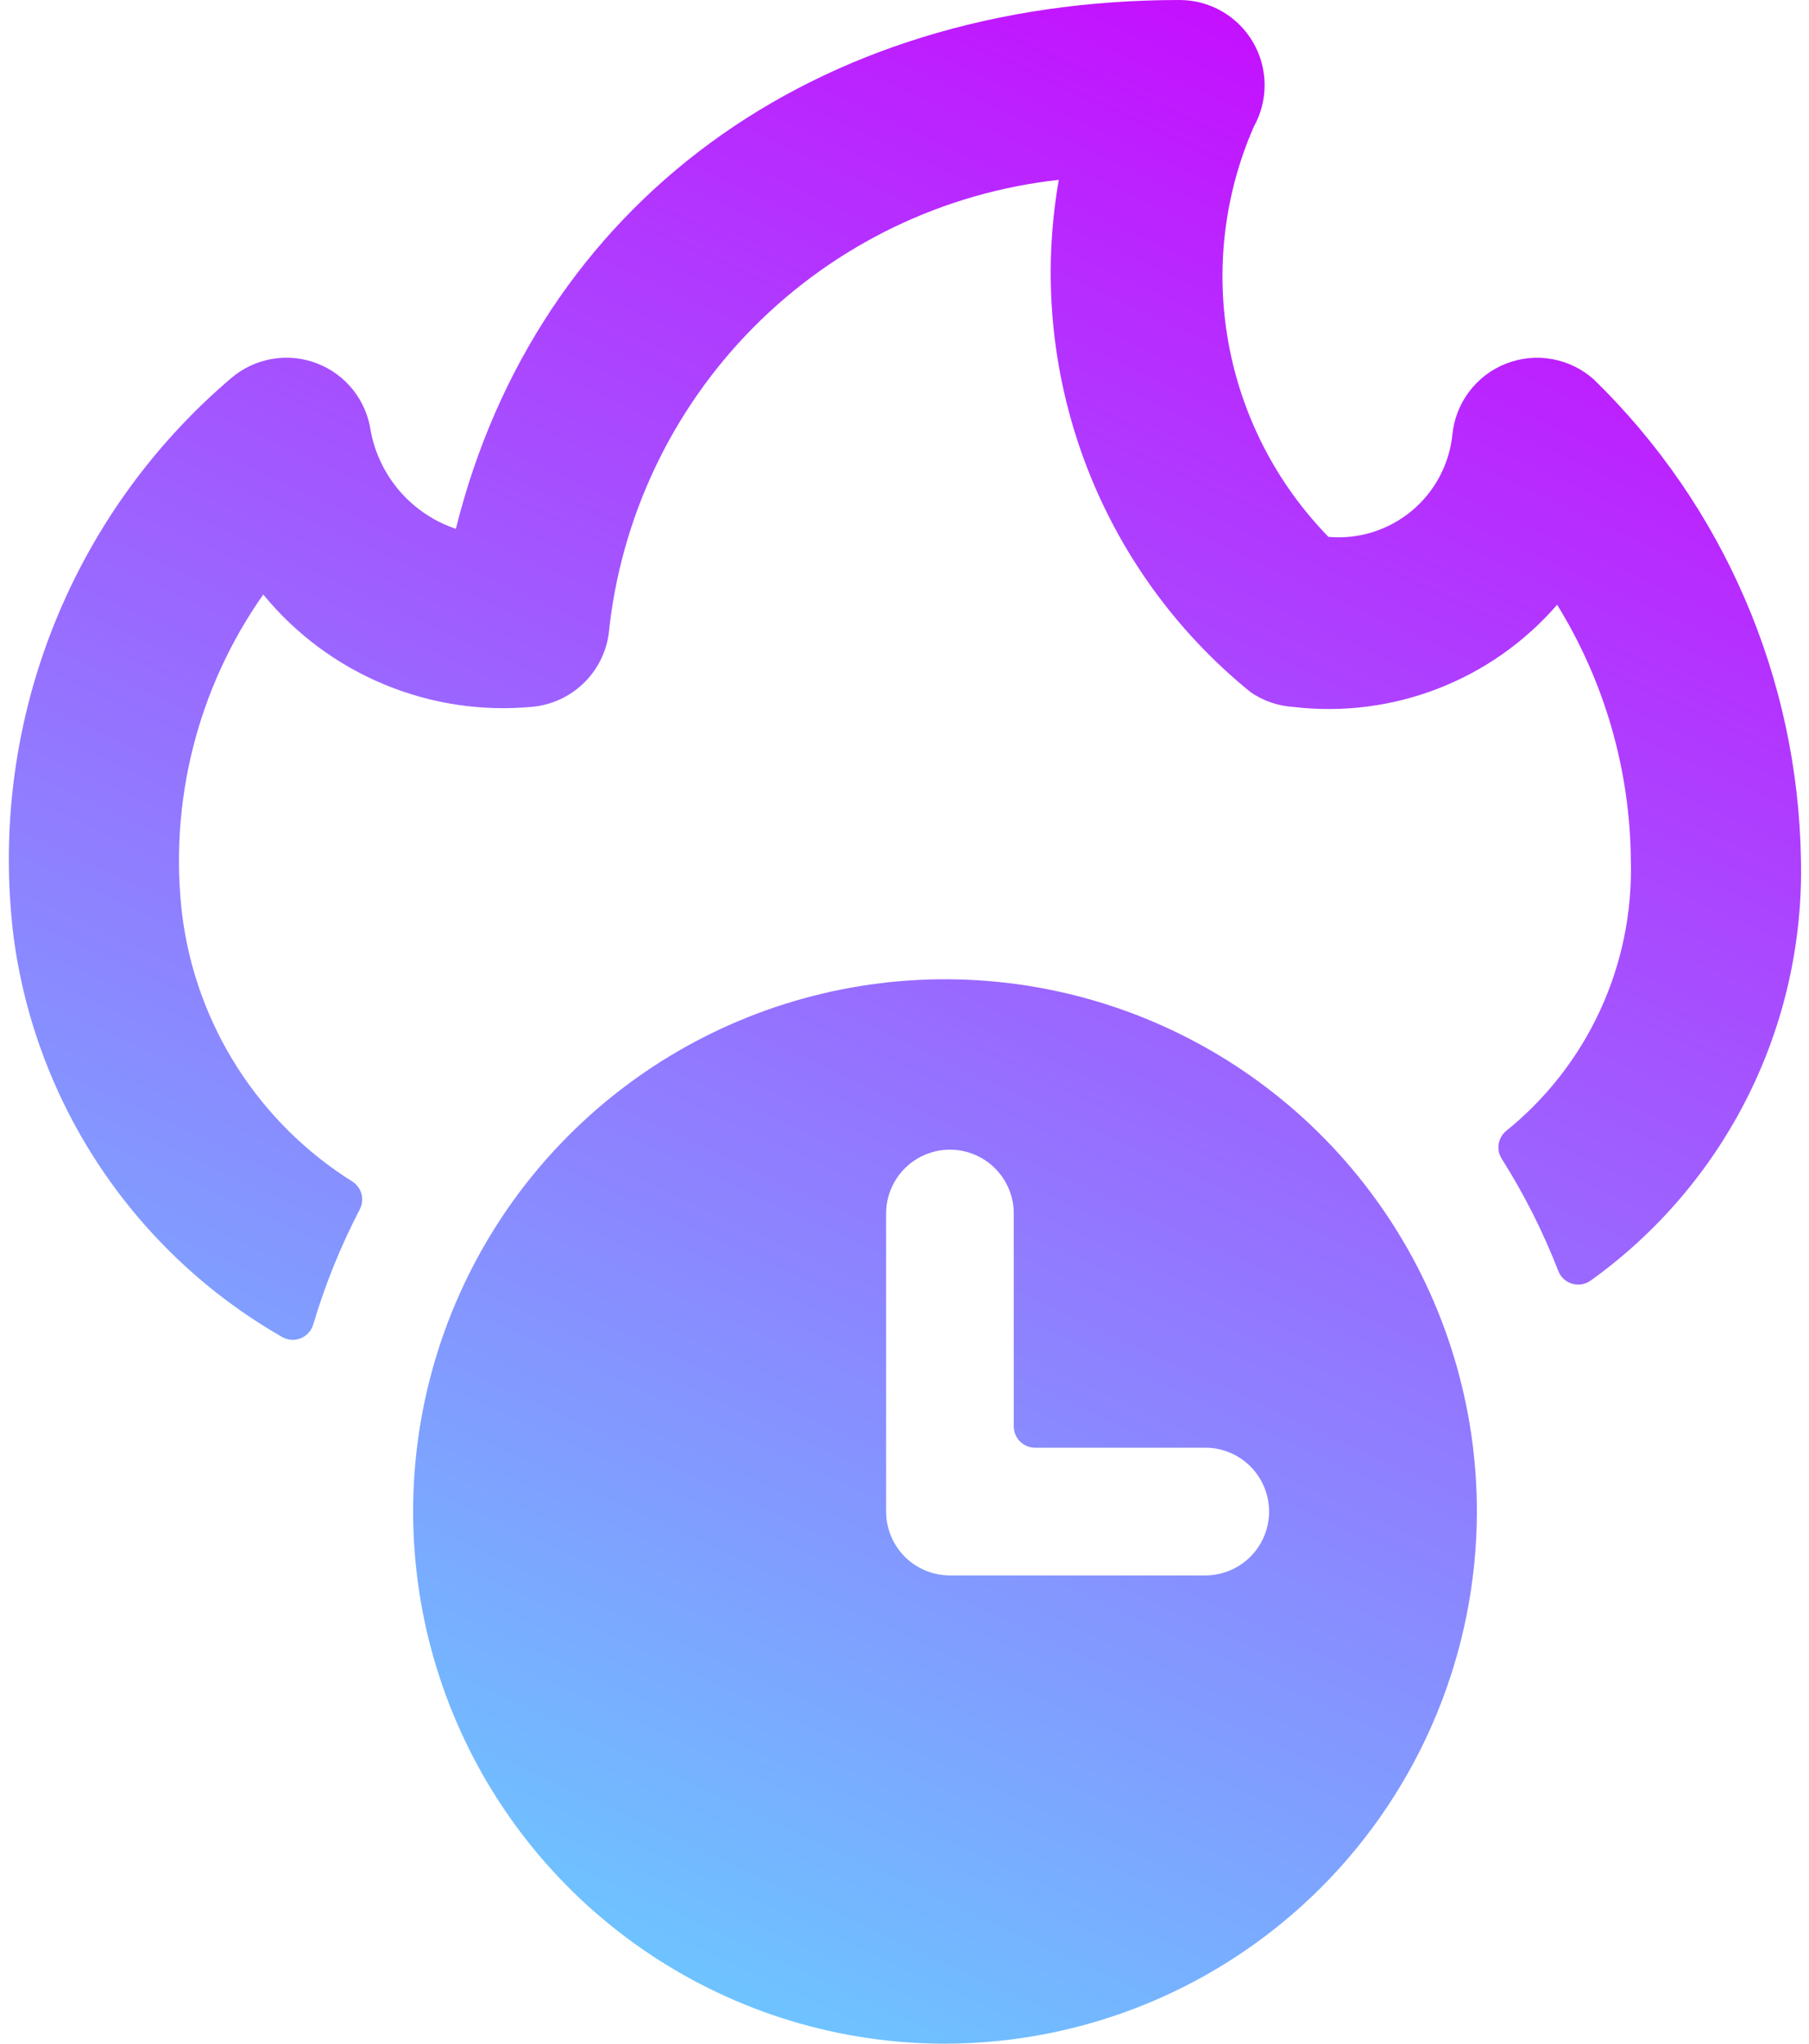
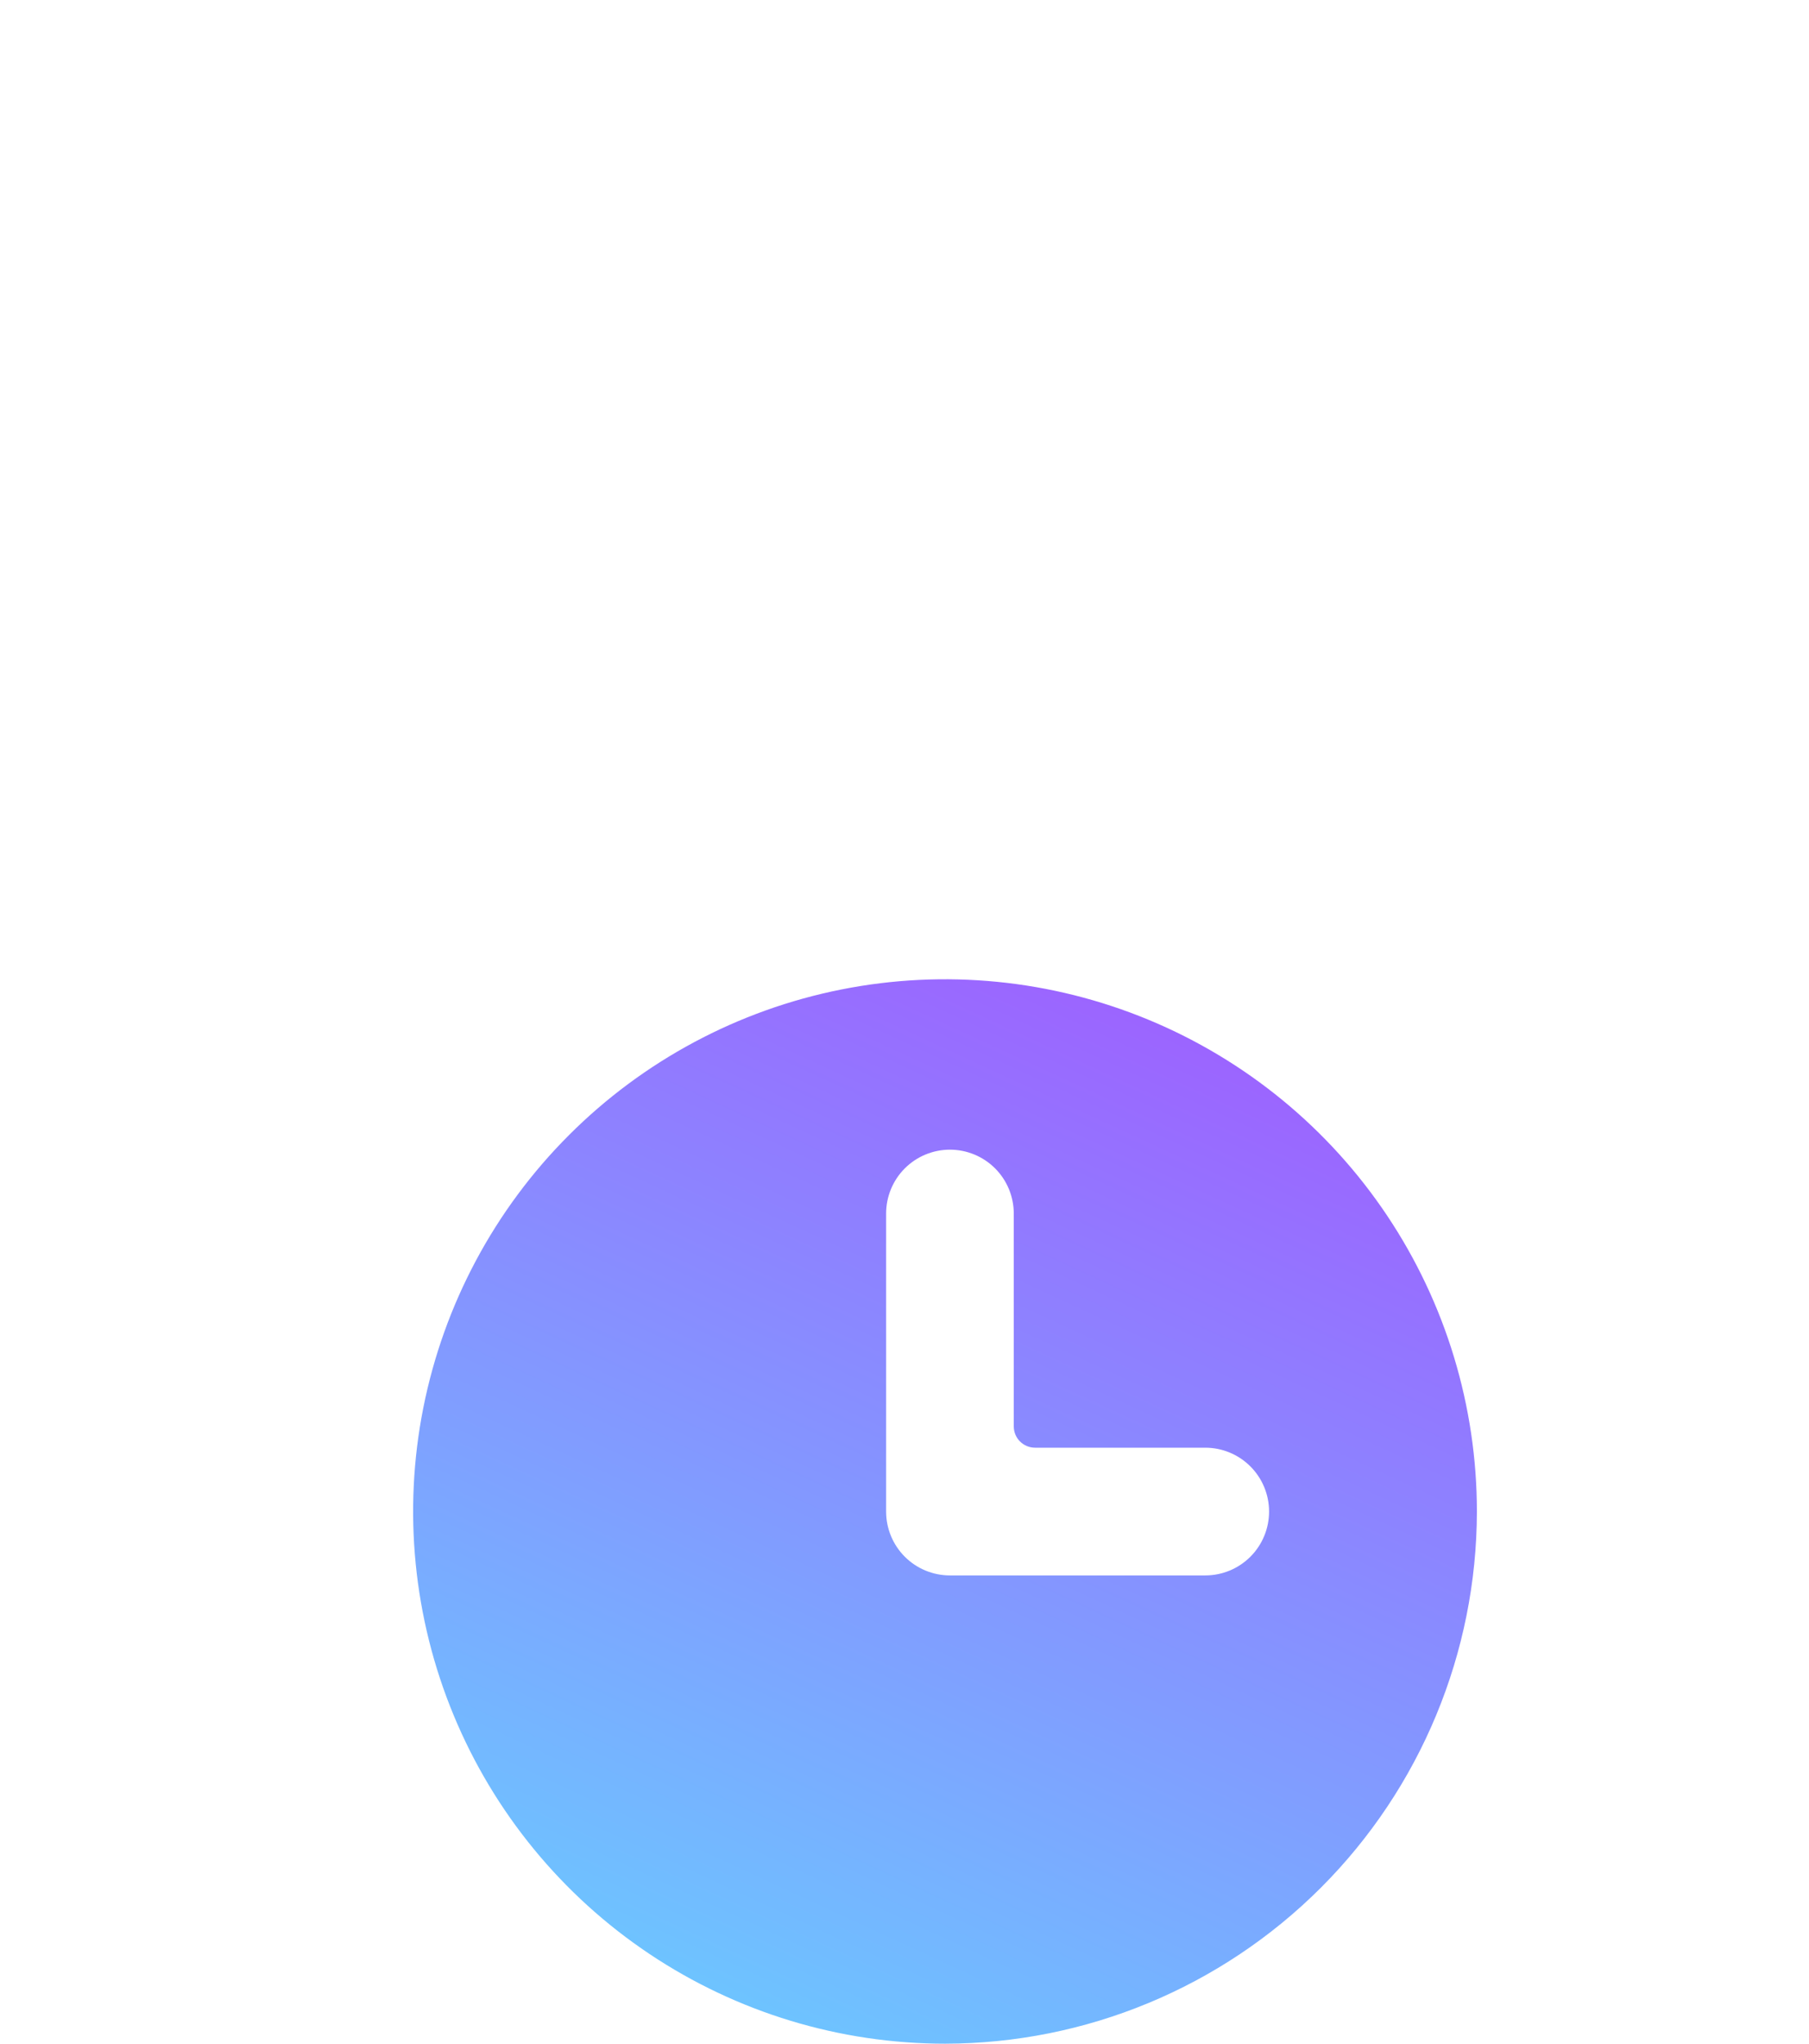
<svg xmlns="http://www.w3.org/2000/svg" width="124" height="140" viewBox="0 0 124 140" fill="none">
-   <path d="M123.448 58.917C123.258 46.496 118.153 34.657 109.25 25.993C108.446 25.274 107.459 24.793 106.398 24.601C105.337 24.409 104.244 24.515 103.239 24.908C102.235 25.3 101.359 25.963 100.709 26.823C100.058 27.683 99.659 28.706 99.555 29.779C99.341 31.827 98.331 33.709 96.742 35.018C95.153 36.328 93.113 36.96 91.062 36.779C87.509 33.138 85.123 28.52 84.211 23.515C83.298 18.51 83.9 13.347 85.94 8.686C86.437 7.799 86.694 6.798 86.685 5.781C86.676 4.765 86.401 3.768 85.888 2.89C85.376 2.013 84.642 1.284 83.761 0.777C82.88 0.27 81.882 0.002 80.865 0C55.688 0 36.777 14.035 31.247 36.225C29.767 35.729 28.447 34.847 27.422 33.671C26.397 32.495 25.703 31.067 25.413 29.534C25.269 28.5 24.85 27.523 24.2 26.706C23.55 25.889 22.692 25.261 21.716 24.889C20.741 24.516 19.683 24.413 18.654 24.588C17.624 24.764 16.661 25.213 15.864 25.888C10.386 30.542 6.153 36.487 3.548 43.186C0.943 49.885 0.048 57.128 0.943 64.26C1.706 69.92 3.761 75.328 6.95 80.066C10.138 84.804 14.374 88.745 19.329 91.583C19.52 91.695 19.733 91.762 19.954 91.779C20.174 91.796 20.395 91.763 20.601 91.683C20.808 91.601 20.993 91.473 21.144 91.309C21.294 91.146 21.406 90.95 21.47 90.737C22.281 88.007 23.352 85.36 24.667 82.833C24.831 82.511 24.871 82.14 24.777 81.791C24.683 81.441 24.463 81.139 24.159 80.943C20.988 78.957 18.297 76.293 16.279 73.142C14.262 69.991 12.969 66.431 12.492 62.72C11.563 54.955 13.541 47.121 18.046 40.728C20.258 43.426 23.099 45.539 26.32 46.879C29.54 48.22 33.041 48.748 36.514 48.417C37.816 48.29 39.037 47.729 39.982 46.824C40.927 45.92 41.54 44.724 41.723 43.429C42.532 35.497 46.036 28.082 51.65 22.421C57.265 16.759 64.651 13.194 72.576 12.32C71.439 18.813 72.061 25.492 74.374 31.665C76.688 37.837 80.611 43.279 85.736 47.425C86.6 48.015 87.608 48.362 88.653 48.428C92.009 48.824 95.411 48.394 98.563 47.174C101.715 45.953 104.521 43.981 106.736 41.428C109.996 46.704 111.744 52.774 111.788 58.975C111.882 62.508 111.161 66.015 109.678 69.223C108.196 72.432 105.993 75.255 103.242 77.472C102.967 77.699 102.785 78.017 102.729 78.369C102.673 78.72 102.748 79.08 102.938 79.38C104.477 81.814 105.776 84.39 106.818 87.074C106.9 87.282 107.029 87.469 107.195 87.62C107.361 87.77 107.559 87.881 107.774 87.943C107.989 88.005 108.216 88.016 108.436 87.977C108.657 87.938 108.865 87.848 109.046 87.716C113.607 84.448 117.302 80.117 119.812 75.099C122.322 70.081 123.57 64.526 123.448 58.917Z" fill="url(#paint0_linear)" />
  <path d="M101.235 103.547C101.236 96.337 99.099 89.287 95.094 83.291C91.088 77.294 85.394 72.621 78.733 69.86C72.071 67.1 64.74 66.377 57.668 67.783C50.595 69.189 44.098 72.661 38.999 77.76C33.899 82.858 30.427 89.355 29.019 96.427C27.612 103.499 28.334 110.83 31.093 117.492C33.852 124.155 38.525 129.849 44.521 133.855C50.517 137.862 57.566 140 64.777 140C74.442 139.989 83.708 136.145 90.543 129.312C97.377 122.478 101.223 113.213 101.235 103.547ZM86.99 103.547C86.99 104.708 86.529 105.821 85.709 106.641C84.888 107.462 83.775 107.922 82.615 107.922H65.115C63.955 107.922 62.842 107.462 62.021 106.641C61.201 105.821 60.74 104.708 60.74 103.547V83.131C60.74 81.971 61.201 80.858 62.021 80.037C62.842 79.217 63.955 78.756 65.115 78.756C66.275 78.756 67.388 79.217 68.209 80.037C69.029 80.858 69.49 81.971 69.49 83.131V97.714C69.49 98.101 69.644 98.472 69.917 98.745C70.191 99.019 70.562 99.172 70.948 99.172H82.615C83.775 99.172 84.888 99.633 85.709 100.454C86.529 101.274 86.99 102.387 86.99 103.547Z" fill="url(#paint1_linear)" />
  <defs>
    <linearGradient id="paint0_linear" x1="111.87" y1="-2.31314e-07" x2="39.057" y2="157.748" gradientUnits="userSpaceOnUse">
      <stop stop-color="#CC00FF" />
      <stop offset="1" stop-color="#5FE2FF" />
    </linearGradient>
    <linearGradient id="paint1_linear" x1="111.87" y1="-2.31314e-07" x2="39.057" y2="157.748" gradientUnits="userSpaceOnUse">
      <stop stop-color="#CC00FF" />
      <stop offset="1" stop-color="#5FE2FF" />
    </linearGradient>
  </defs>
</svg>